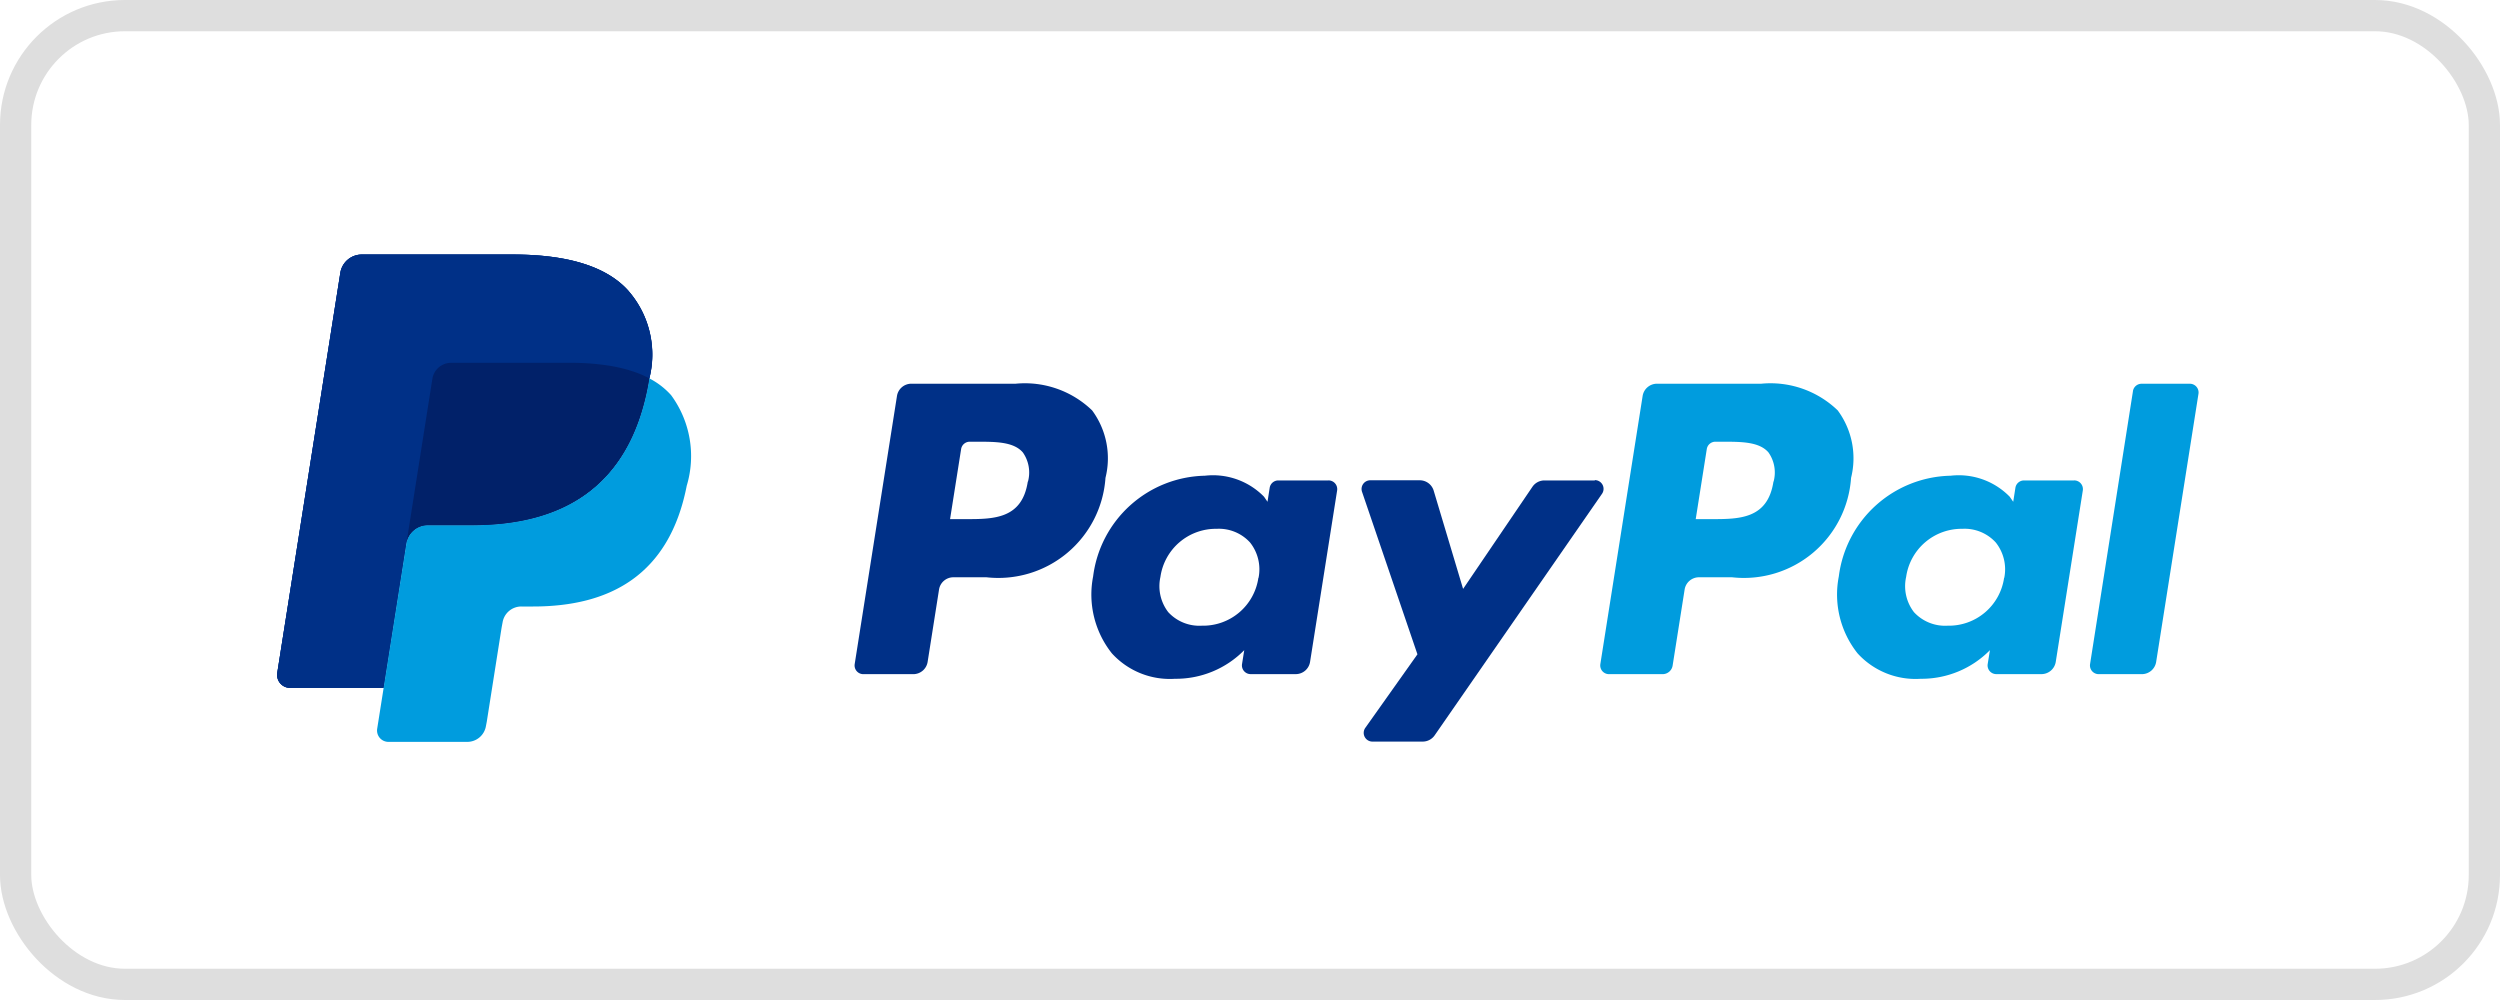
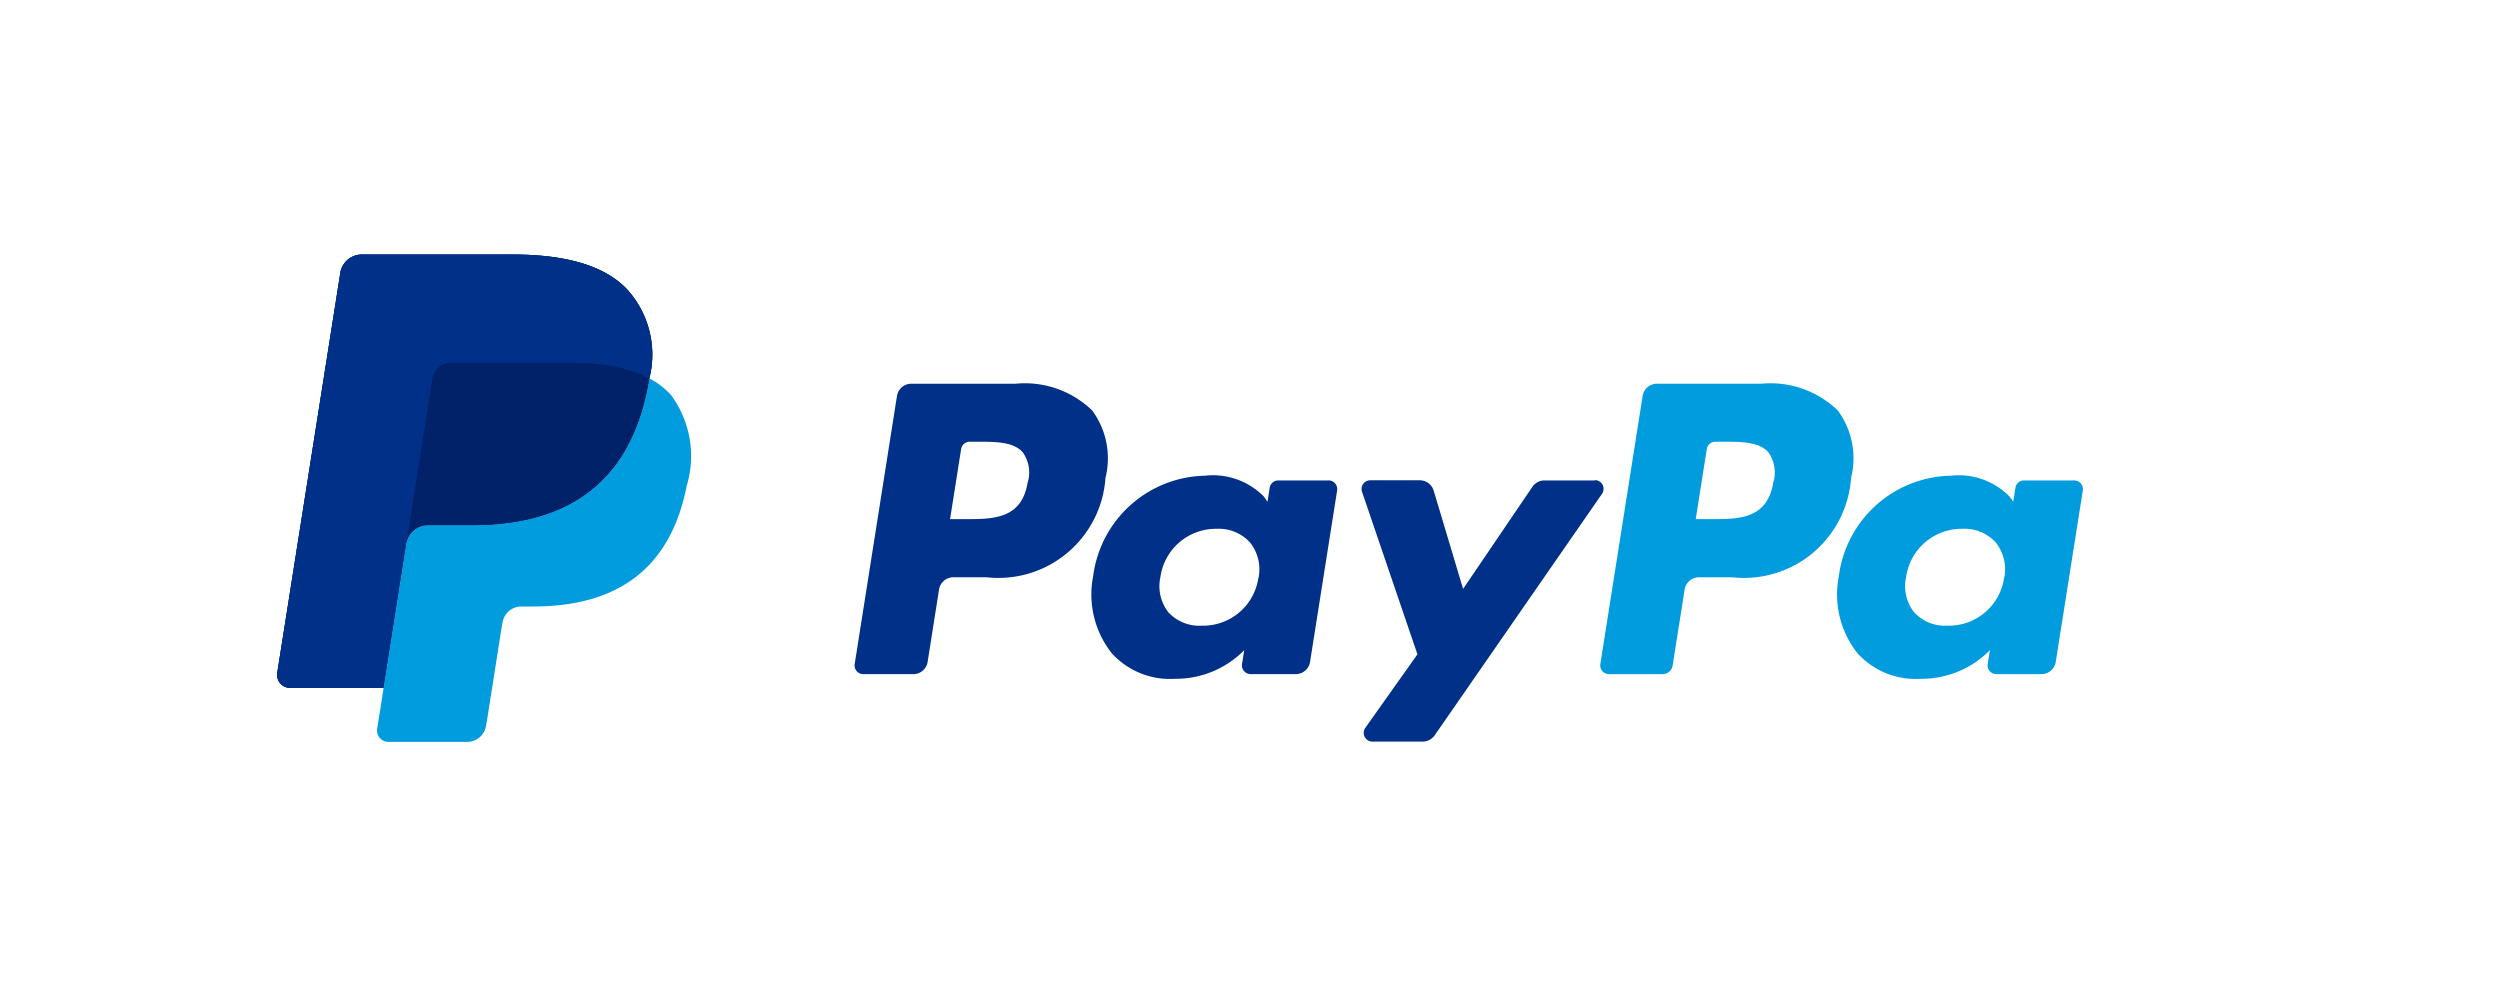
<svg xmlns="http://www.w3.org/2000/svg" width="80" height="32" viewBox="0 0 80 32">
  <defs>
    <clipPath id="a">
      <path fill="none" d="M0 0h67.725v22H0z" />
    </clipPath>
  </defs>
  <g clip-path="url(#a)" transform="translate(6.137 5)">
    <path d="M13.984 4.322c-.722-.823-2.027-1.176-3.7-1.176H5.438a.694.694 0 00-.685.585l-2.018 12.8a.416.416 0 00.411.481h2.992l.751-4.766-.023.149a.692.692 0 01.683-.585h1.422c2.793 0 4.98-1.135 5.619-4.416q.029-.145.05-.284a3.1 3.1 0 00-.657-2.786" fill="#003087" />
    <path d="M50.613 10.412c-.183 1.2-1.1 1.2-1.987 1.2h-.5l.354-2.242a.278.278 0 01.275-.235h.232c.6 0 1.174 0 1.468.344a1.116 1.116 0 01.163.933m-.386-3.133h-3.346a.465.465 0 00-.459.393l-1.353 8.579a.279.279 0 00.275.322h1.717a.325.325 0 00.321-.274l.384-2.433a.465.465 0 01.459-.393h1.059a3.436 3.436 0 003.808-3.181 2.576 2.576 0 00-.427-2.159 3.1 3.1 0 00-2.438-.855" fill="#009cde" />
    <path d="M26.752 10.412c-.183 1.2-1.1 1.2-1.987 1.2h-.5l.354-2.242a.278.278 0 01.275-.235h.232c.6 0 1.174 0 1.469.344a1.117 1.117 0 01.163.933m-.386-3.133h-3.346a.465.465 0 00-.46.393l-1.353 8.579a.279.279 0 00.275.322h1.6a.465.465 0 00.459-.392l.365-2.315a.465.465 0 01.459-.393h1.059a3.436 3.436 0 003.808-3.181 2.577 2.577 0 00-.427-2.159 3.1 3.1 0 00-2.439-.855m7.759 6.214a1.787 1.787 0 01-1.808 1.53 1.352 1.352 0 01-1.076-.433 1.362 1.362 0 01-.251-1.125 1.793 1.793 0 011.8-1.542 1.35 1.35 0 011.068.437 1.379 1.379 0 01.272 1.133m2.233-3.118h-1.6a.279.279 0 00-.276.235l-.07.448-.111-.162a2.283 2.283 0 00-1.893-.672 3.684 3.684 0 00-3.576 3.223 3.023 3.023 0 00.6 2.461 2.507 2.507 0 002.018.814 3.067 3.067 0 002.218-.916l-.071.445a.279.279 0 00.276.322h1.442a.464.464 0 00.459-.392l.866-5.485a.279.279 0 00-.276-.322" fill="#003087" />
    <path d="M57.994 13.492a1.786 1.786 0 01-1.808 1.53 1.353 1.353 0 01-1.076-.433 1.36 1.36 0 01-.251-1.125 1.793 1.793 0 011.8-1.542 1.349 1.349 0 011.068.437 1.378 1.378 0 01.272 1.133m2.233-3.118h-1.6a.279.279 0 00-.276.235l-.07.448-.112-.162a2.281 2.281 0 00-1.893-.672 3.684 3.684 0 00-3.576 3.223 3.025 3.025 0 00.6 2.461 2.507 2.507 0 002.018.814 3.068 3.068 0 002.218-.916l-.072.445a.279.279 0 00.276.322h1.443a.465.465 0 00.459-.392l.866-5.485a.279.279 0 00-.276-.322" fill="#009cde" />
    <path d="M44.897 10.374h-1.61a.464.464 0 00-.384.2l-2.221 3.271-.941-3.144a.466.466 0 00-.446-.332h-1.583a.279.279 0 00-.264.369l1.773 5.2-1.668 2.353a.279.279 0 00.228.44h1.609a.466.466 0 00.382-.2l5.355-7.729a.279.279 0 00-.229-.438" fill="#003087" />
-     <path d="M62.118 7.515l-1.373 8.736a.279.279 0 00.275.322h1.381a.464.464 0 00.459-.392l1.354-8.579a.279.279 0 00-.276-.322h-1.545a.279.279 0 00-.276.236" fill="#009cde" />
    <path d="M13.984 4.322c-.722-.823-2.027-1.176-3.7-1.176H5.438a.694.694 0 00-.685.585l-2.018 12.8a.416.416 0 00.411.481h2.992l.751-4.766-.023.149a.692.692 0 01.683-.585h1.422c2.793 0 4.98-1.135 5.619-4.416q.029-.145.05-.284a3.1 3.1 0 00-.657-2.786" fill="#003087" />
    <path d="M7.703 7.124a.607.607 0 01.337-.453.608.608 0 01.262-.059h3.8a7.956 7.956 0 011.253.091 5.479 5.479 0 01.764.182 3.415 3.415 0 01.525.222 3.1 3.1 0 00-.657-2.786c-.722-.823-2.027-1.176-3.7-1.176H5.44a.694.694 0 00-.685.585l-2.018 12.8a.416.416 0 00.411.481h2.993l.751-4.766z" fill="#003087" />
    <path d="M14.642 7.108a8.54 8.54 0 01-.05.284c-.639 3.281-2.826 4.416-5.619 4.416H7.551a.691.691 0 00-.683.585l-.728 4.616-.207 1.31a.364.364 0 00.359.421h2.522a.606.606 0 00.6-.512l.025-.129.475-3.013.031-.166a.607.607 0 01.6-.512h.377c2.443 0 4.356-.992 4.916-3.863a3.291 3.291 0 00-.5-2.9 2.41 2.41 0 00-.691-.533" fill="#009cde" />
    <path d="M13.972 6.839a5.362 5.362 0 00-.62-.138 7.894 7.894 0 00-1.254-.091h-3.8a.6.6 0 00-.262.06.605.605 0 00-.337.453l-.808 5.12-.023.149a.691.691 0 01.683-.585h1.422c2.793 0 4.98-1.134 5.619-4.416.019-.1.035-.191.05-.284a3.458 3.458 0 00-.525-.222l-.144-.045" fill="#012169" />
  </g>
  <g fill="none" stroke="#dedede">
-     <rect width="80" height="32" rx="4" stroke="none" />
-     <rect x=".5" y=".5" width="79" height="31" rx="3.5" />
-   </g>
+     </g>
</svg>